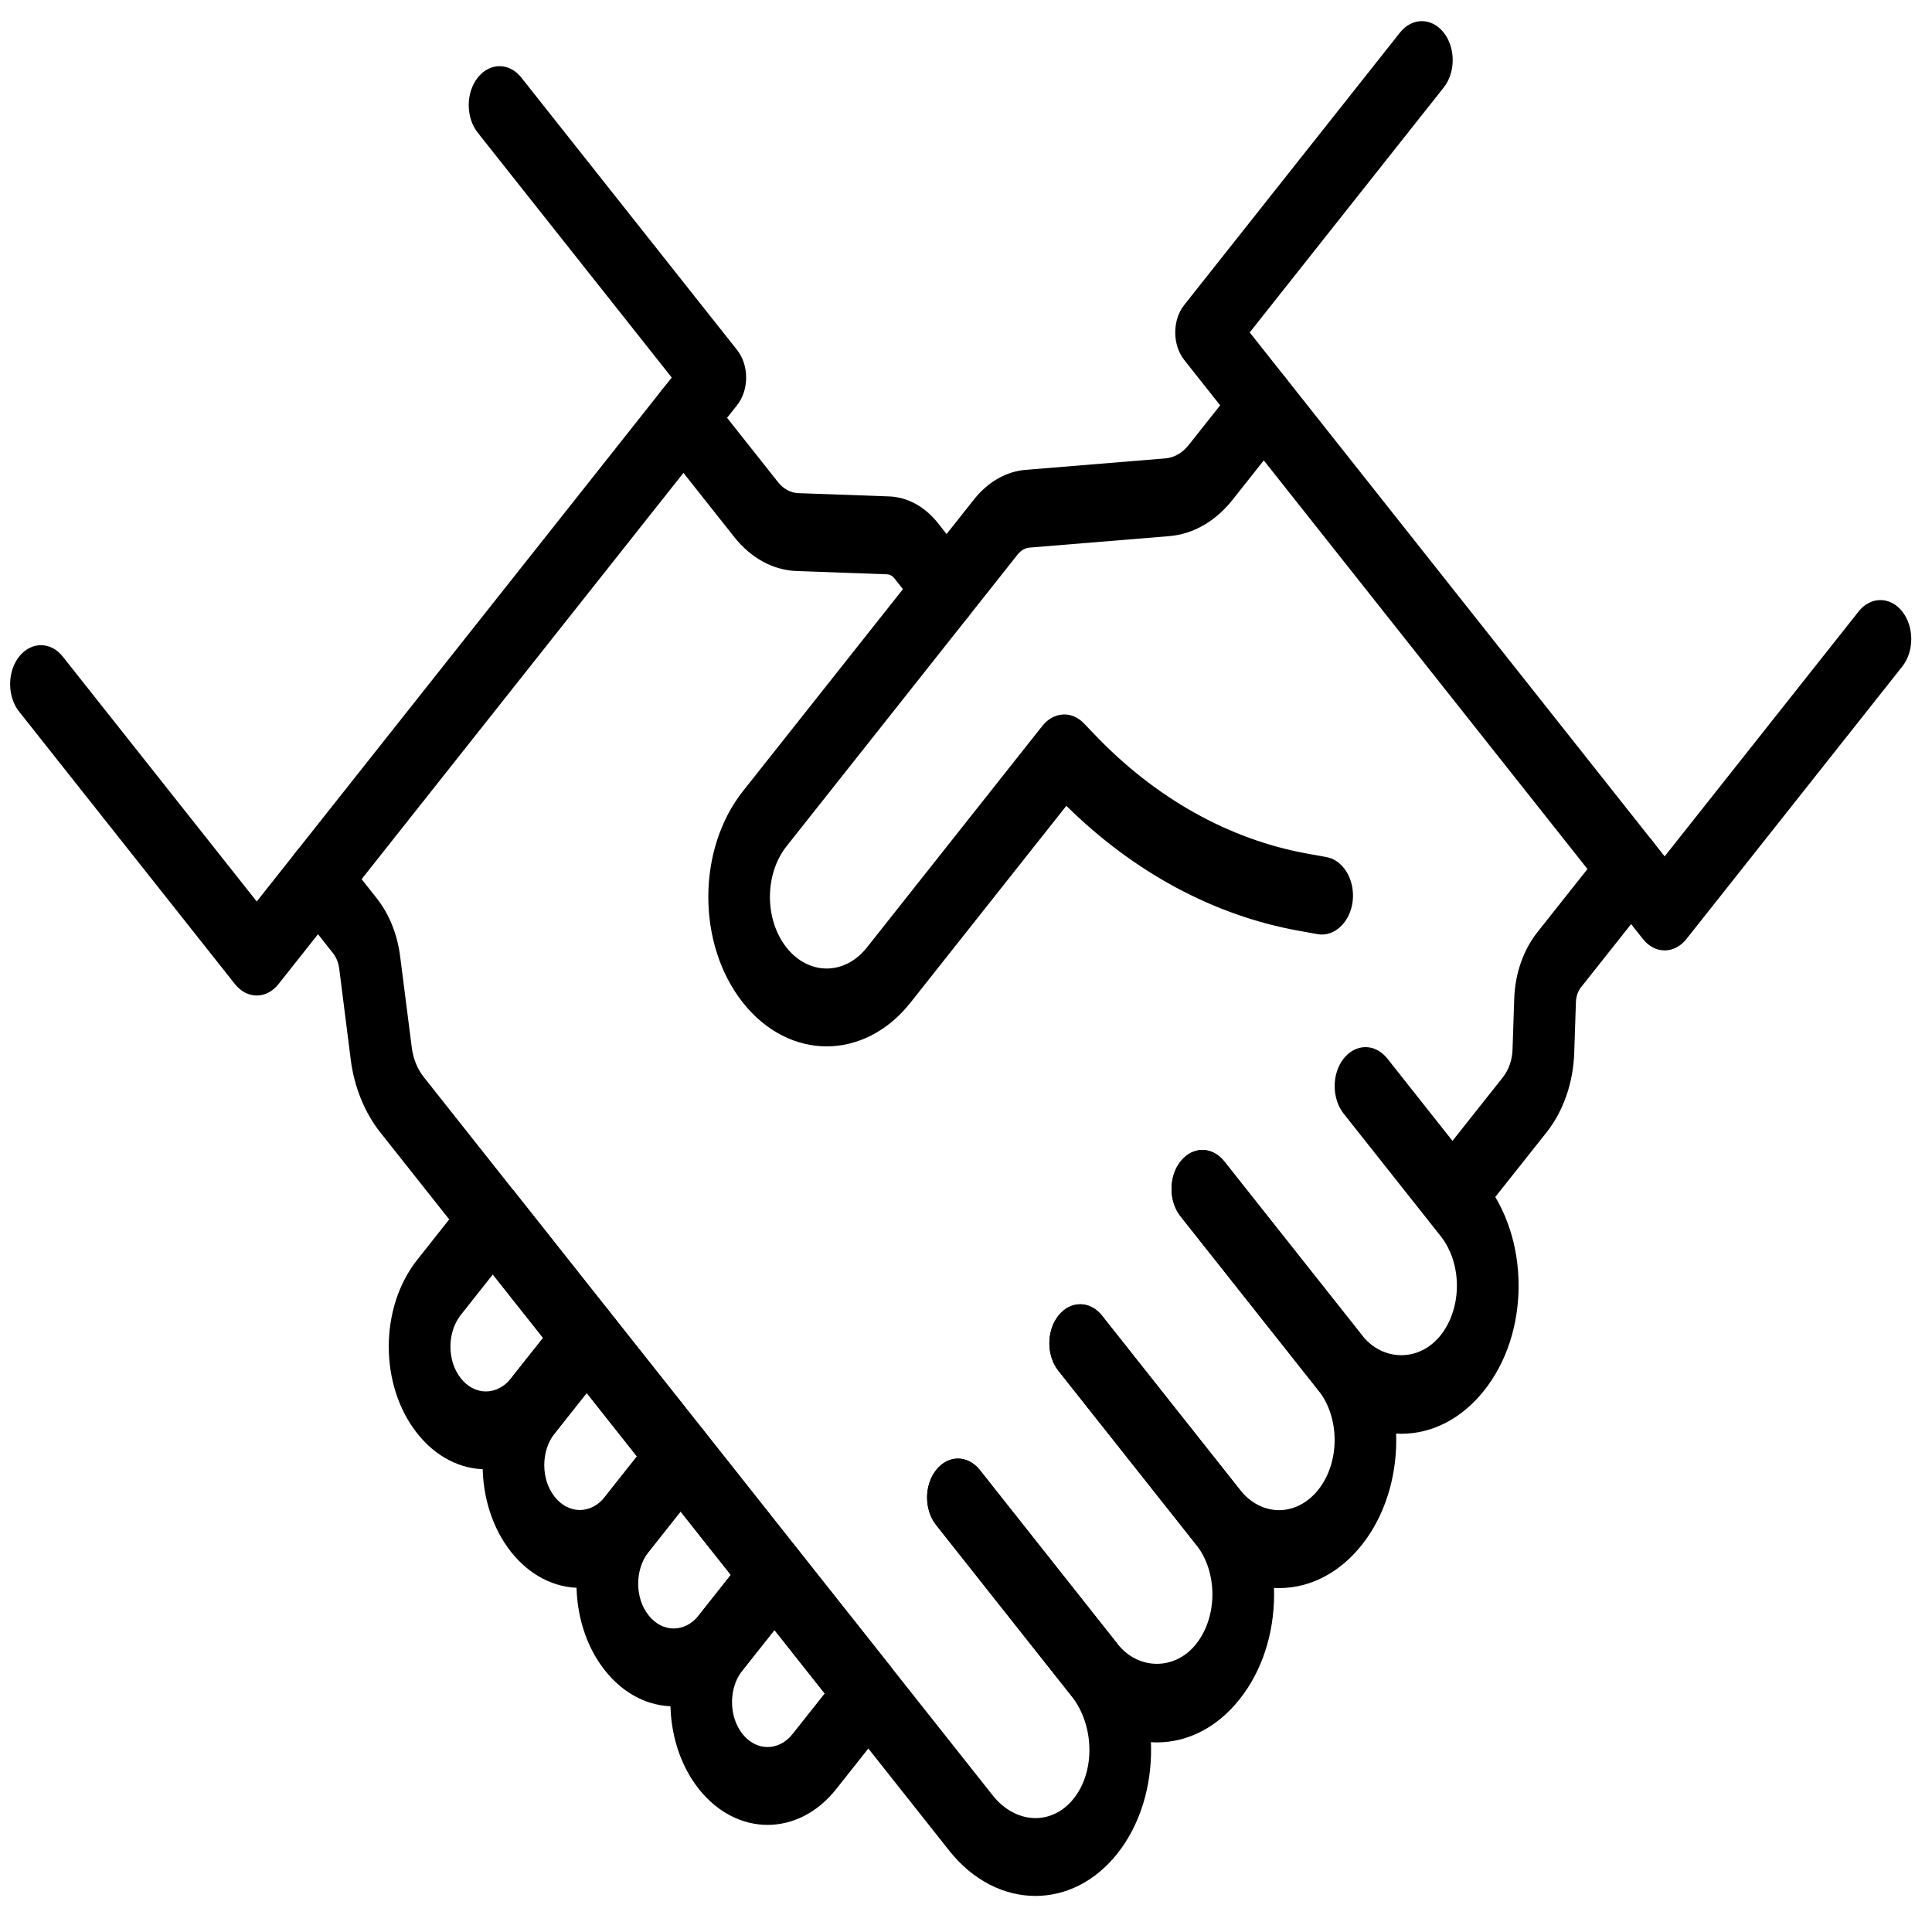
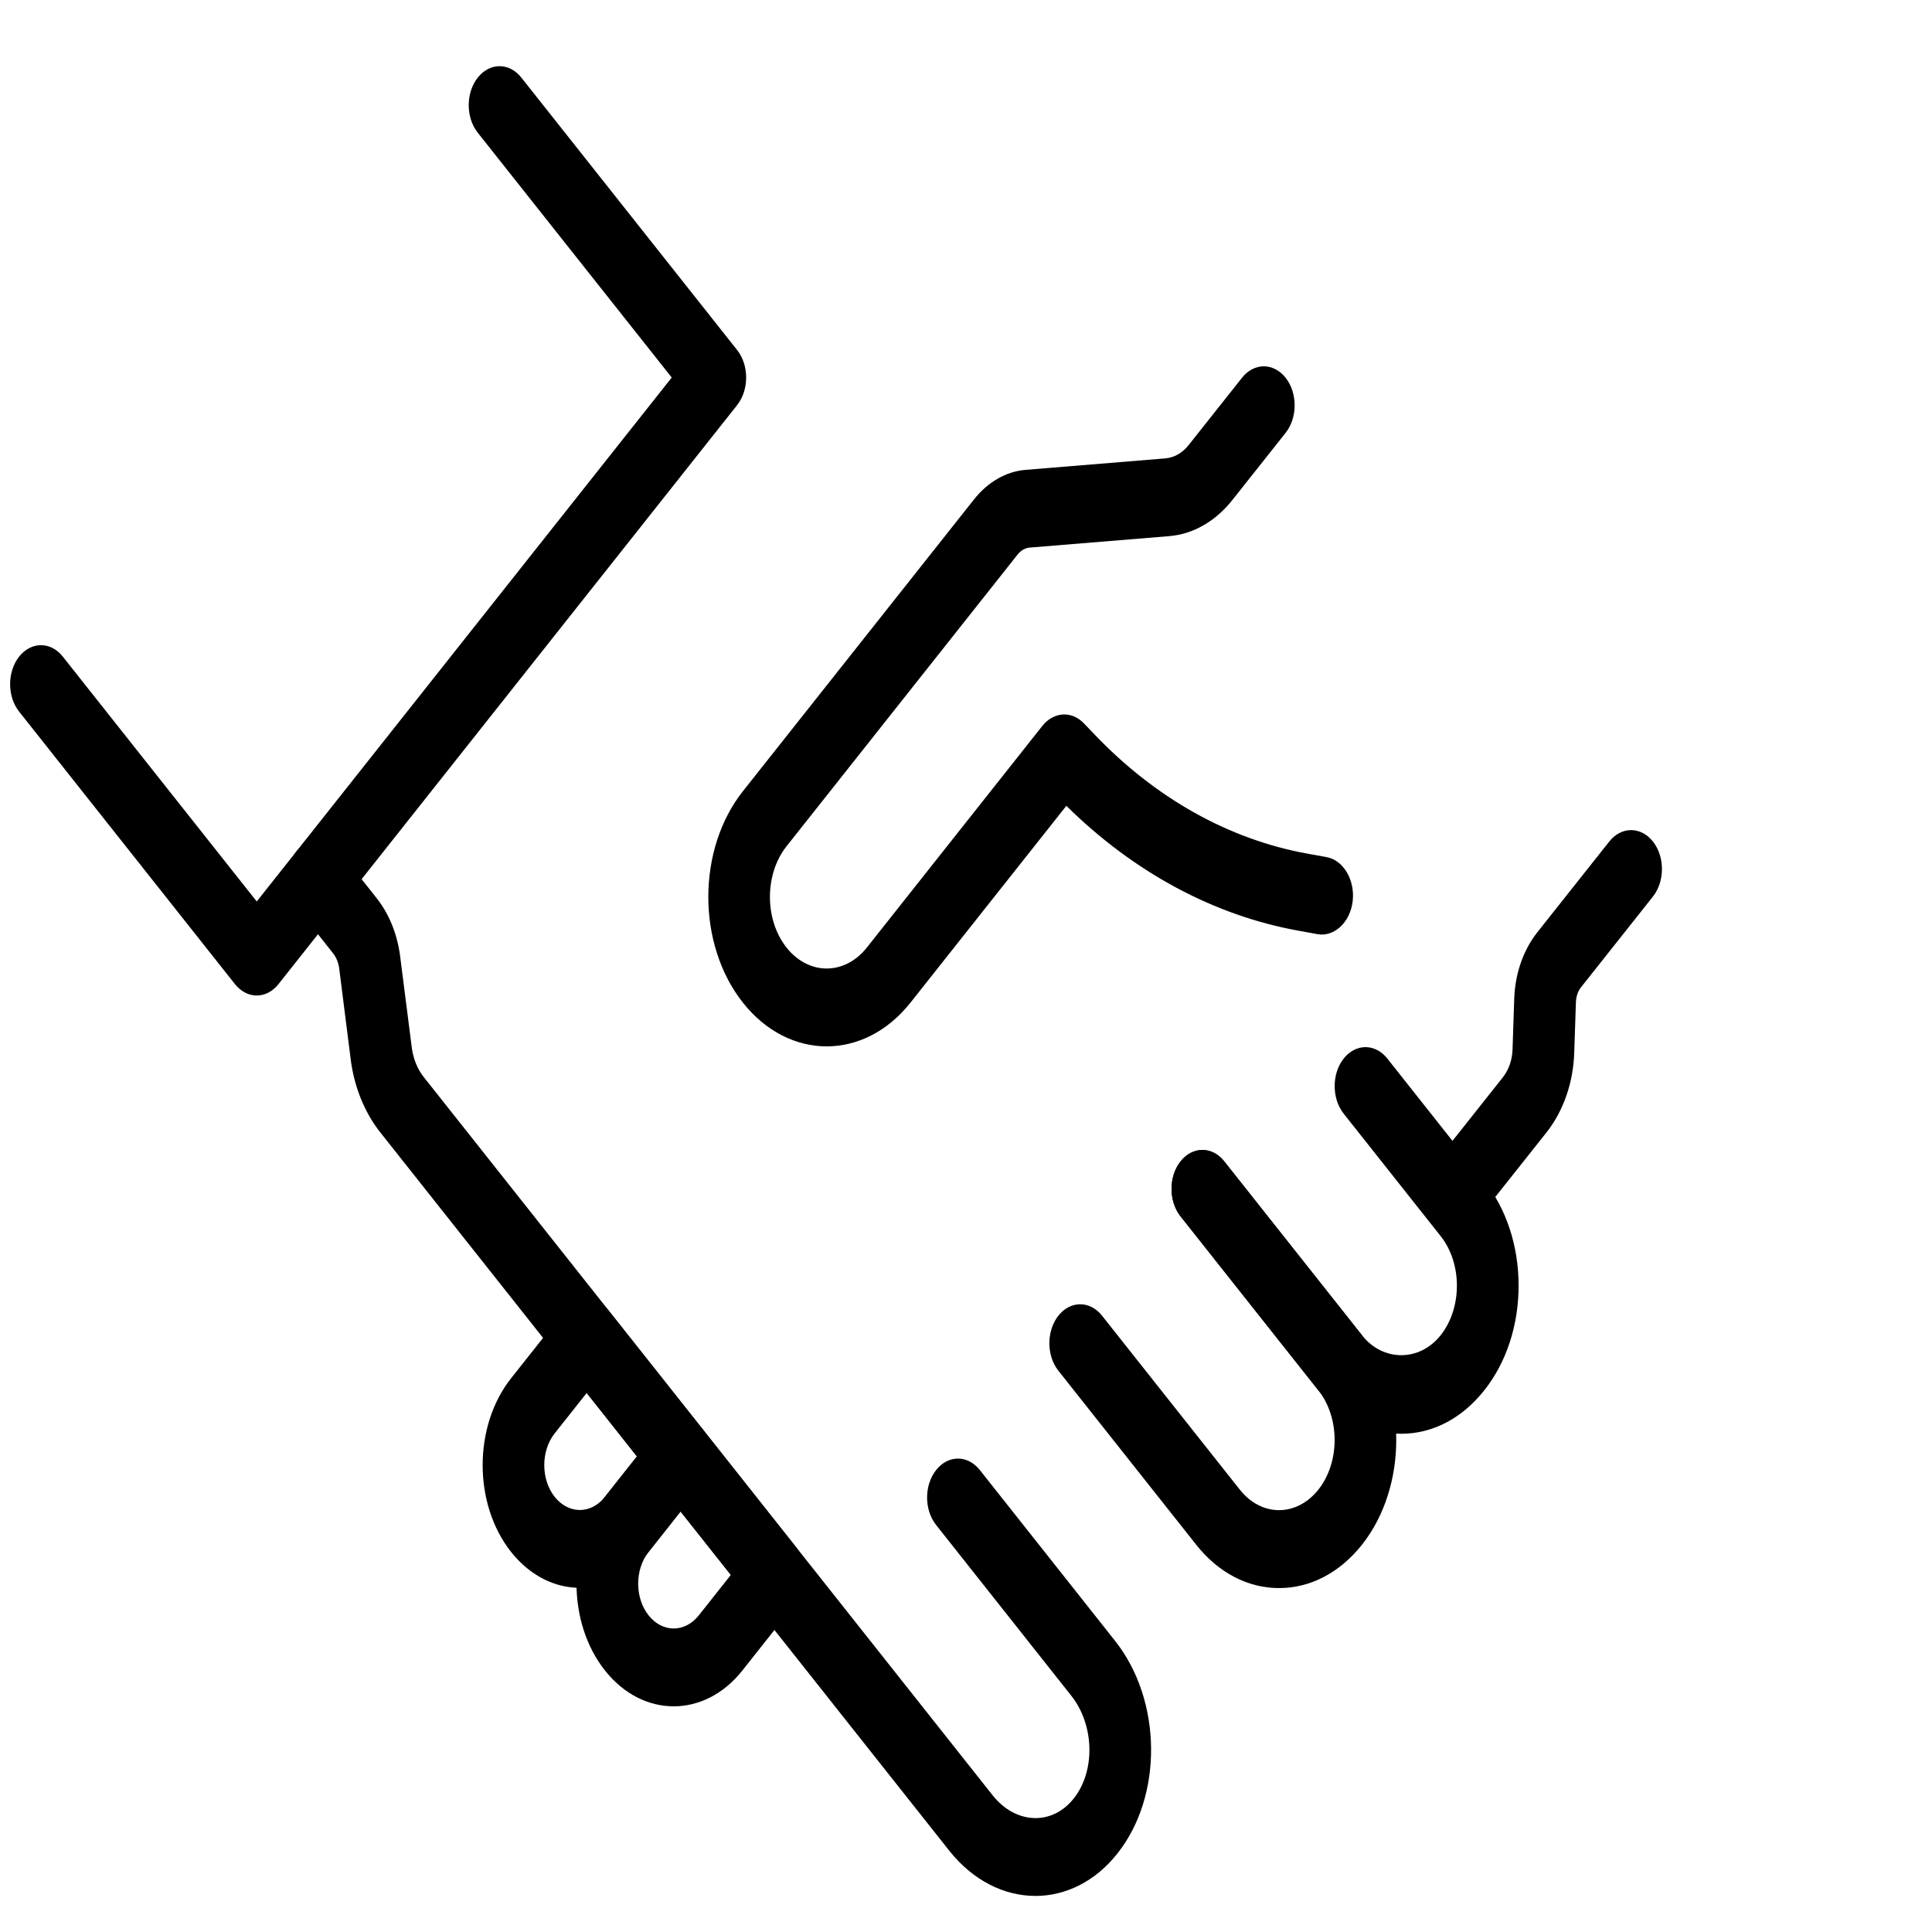
<svg xmlns="http://www.w3.org/2000/svg" width="100%" height="100%" viewBox="0 0 200 200" version="1.1" xml:space="preserve" style="fill-rule:evenodd;clip-rule:evenodd;stroke-linejoin:round;stroke-miterlimit:2;">
  <g transform="matrix(6.387,0,0,8.064,-1291.29,-1236.61)">
    <path d="M206.336,166.129C206.208,166.129 206.08,166.08 205.982,165.982L202.485,162.485C202.29,162.29 202.29,161.974 202.485,161.778C202.681,161.583 202.997,161.583 203.192,161.778L206.336,164.922L213.062,158.196L209.918,155.053C209.723,154.857 209.723,154.541 209.918,154.346C210.113,154.15 210.43,154.15 210.625,154.346L214.122,157.843C214.317,158.038 214.317,158.354 214.122,158.55L206.689,165.982C206.592,166.08 206.464,166.129 206.336,166.129Z" style="fill-rule:nonzero;" />
  </g>
  <g transform="matrix(6.387,0,0,8.064,-1291.29,-1236.61)">
    <path d="M218.957,177.688C218.454,177.688 217.945,177.493 217.557,177.104L208.335,167.883C208.083,167.63 207.914,167.299 207.859,166.949L207.673,165.785C207.661,165.709 207.626,165.639 207.571,165.585L206.976,164.989C206.78,164.794 206.78,164.478 206.976,164.282C207.171,164.087 207.487,164.087 207.683,164.282L208.278,164.878C208.481,165.081 208.614,165.34 208.66,165.625L208.848,166.792C208.87,166.937 208.939,167.073 209.043,167.176L218.264,176.397C218.639,176.77 219.228,176.788 219.579,176.436C219.931,176.084 219.913,175.494 219.54,175.12L217.348,172.927C217.152,172.732 217.152,172.416 217.348,172.22C217.543,172.025 217.859,172.025 218.055,172.22L220.247,174.413C221.011,175.176 221.028,176.401 220.286,177.143C219.922,177.507 219.442,177.688 218.957,177.688Z" style="fill-rule:nonzero;" />
  </g>
  <g transform="matrix(6.387,0,0,8.064,-1291.29,-1236.61)">
-     <path d="M220.925,175.717C220.417,175.717 219.939,175.52 219.58,175.16L217.348,172.927C217.152,172.732 217.152,172.416 217.348,172.22C217.543,172.025 217.859,172.025 218.055,172.22L220.287,174.453C220.628,174.793 221.222,174.794 221.562,174.453C221.913,174.102 221.913,173.53 221.562,173.179L219.329,170.946C219.134,170.751 219.134,170.435 219.329,170.239C219.524,170.044 219.841,170.044 220.036,170.239L222.269,172.472C222.628,172.831 222.825,173.309 222.825,173.816C222.825,174.324 222.628,174.801 222.269,175.16C221.91,175.52 221.433,175.717 220.925,175.717Z" style="fill-rule:nonzero;" />
-   </g>
+     </g>
  <g transform="matrix(6.387,0,0,8.064,-1291.29,-1236.61)">
    <path d="M222.905,173.736C222.397,173.736 221.921,173.538 221.562,173.179L219.329,170.946C219.134,170.751 219.134,170.435 219.329,170.239C219.524,170.044 219.841,170.044 220.036,170.239L222.269,172.472C222.62,172.824 223.191,172.823 223.543,172.472C223.894,172.121 223.894,171.549 223.543,171.198L221.31,168.965C221.114,168.77 221.114,168.453 221.31,168.258C221.505,168.063 221.821,168.063 222.017,168.258L224.25,170.491C224.99,171.232 224.99,172.438 224.25,173.179C223.891,173.538 223.414,173.736 222.905,173.736Z" style="fill-rule:nonzero;" />
  </g>
  <g transform="matrix(6.387,0,0,8.064,-1291.29,-1236.61)">
    <path d="M224.887,171.755C224.379,171.755 223.901,171.557 223.543,171.198L221.31,168.965C221.114,168.77 221.114,168.453 221.31,168.258C221.505,168.063 221.821,168.063 222.017,168.258L224.25,170.491C224.59,170.832 225.183,170.831 225.524,170.491C225.876,170.14 225.876,169.568 225.524,169.217L223.953,167.646C223.758,167.45 223.758,167.134 223.953,166.938C224.148,166.743 224.465,166.743 224.66,166.938L226.231,168.51C226.591,168.869 226.788,169.346 226.788,169.854C226.788,170.361 226.591,170.839 226.231,171.198C225.872,171.557 225.395,171.755 224.887,171.755Z" style="fill-rule:nonzero;" />
  </g>
  <g transform="matrix(6.387,0,0,8.064,-1291.29,-1236.61)">
-     <path d="M217.517,161.413C217.389,161.413 217.261,161.364 217.163,161.266L216.668,160.771C216.638,160.741 216.596,160.723 216.553,160.722L215.087,160.68C214.706,160.669 214.349,160.515 214.078,160.246L212.898,159.066C212.703,158.871 212.703,158.554 212.898,158.359C213.094,158.164 213.41,158.164 213.605,158.359L214.784,159.538C214.872,159.626 214.99,159.677 215.115,159.68L216.581,159.722C216.882,159.73 217.164,159.852 217.376,160.064L217.87,160.559C218.065,160.754 218.065,161.071 217.87,161.266C217.772,161.364 217.645,161.413 217.517,161.413Z" style="fill-rule:nonzero;" />
-   </g>
+     </g>
  <g transform="matrix(6.387,0,0,8.064,-1291.29,-1236.61)">
-     <path d="M229.155,165.55C229.027,165.55 228.899,165.501 228.802,165.403L221.369,157.971C221.275,157.877 221.223,157.75 221.223,157.617C221.223,157.484 221.275,157.357 221.369,157.264L224.866,153.767C225.062,153.572 225.378,153.572 225.573,153.767C225.769,153.962 225.769,154.279 225.573,154.474L222.43,157.617L229.155,164.343L232.299,161.199C232.494,161.004 232.811,161.004 233.006,161.199C233.201,161.395 233.201,161.711 233.006,161.906L229.509,165.403C229.411,165.501 229.283,165.55 229.155,165.55Z" style="fill-rule:nonzero;" />
-   </g>
+     </g>
  <g transform="matrix(6.387,0,0,8.064,-1291.29,-1236.61)">
    <path d="M215.573,166.782C215.082,166.782 214.59,166.595 214.216,166.221C213.468,165.472 213.468,164.255 214.216,163.506L217.963,159.759C218.187,159.536 218.483,159.401 218.799,159.381L221.061,159.234C221.204,159.225 221.34,159.164 221.441,159.062L222.305,158.199C222.5,158.003 222.816,158.003 223.012,158.199C223.207,158.394 223.207,158.71 223.012,158.906L222.148,159.769C221.875,160.042 221.512,160.207 221.125,160.232L218.863,160.379C218.79,160.384 218.722,160.415 218.67,160.466L214.923,164.213C214.564,164.572 214.564,165.155 214.923,165.514C215.282,165.872 215.864,165.872 216.224,165.514L219.07,162.667C219.253,162.485 219.547,162.472 219.743,162.636L219.909,162.773C220.898,163.596 222.094,164.126 223.366,164.308L223.674,164.352C223.947,164.391 224.138,164.644 224.099,164.917C224.059,165.191 223.799,165.378 223.533,165.342L223.226,165.298C221.849,165.102 220.551,164.548 219.458,163.694L216.931,166.221C216.557,166.595 216.064,166.782 215.573,166.782Z" style="fill-rule:nonzero;" />
  </g>
  <g transform="matrix(6.387,0,0,8.064,-1291.29,-1236.61)">
-     <path d="M210.162,169.71L209.644,170.229C209.419,170.454 209.419,170.819 209.644,171.043C209.868,171.268 210.233,171.268 210.458,171.043L210.977,170.524L210.162,169.71ZM210.051,172.211C209.647,172.211 209.244,172.058 208.937,171.75C208.322,171.136 208.322,170.136 208.937,169.522L209.809,168.649C209.996,168.462 210.328,168.462 210.516,168.649L212.037,170.171C212.232,170.366 212.232,170.683 212.037,170.878L211.165,171.75C210.858,172.058 210.454,172.211 210.051,172.211Z" style="fill-rule:nonzero;" />
-   </g>
+     </g>
  <g transform="matrix(6.387,0,0,8.064,-1291.29,-1236.61)">
    <path d="M211.684,171.231L211.165,171.75C210.94,171.975 210.94,172.34 211.165,172.565C211.39,172.79 211.755,172.79 211.979,172.565L212.498,172.046L211.684,171.231ZM211.572,173.733C211.169,173.733 210.766,173.579 210.458,173.272C209.844,172.657 209.844,171.658 210.458,171.043L211.33,170.171C211.518,169.983 211.85,169.983 212.037,170.171L213.559,171.692C213.754,171.888 213.754,172.204 213.559,172.399L212.687,173.272C212.38,173.579 211.976,173.733 211.572,173.733Z" style="fill-rule:nonzero;" />
  </g>
  <g transform="matrix(6.387,0,0,8.064,-1291.29,-1236.61)">
    <path d="M213.205,172.753L212.687,173.272C212.462,173.497 212.462,173.862 212.687,174.086C212.911,174.311 213.276,174.311 213.501,174.086L214.02,173.567L213.205,172.753ZM213.094,175.254C212.69,175.254 212.287,175.101 211.979,174.793C211.365,174.179 211.365,173.179 211.979,172.565L212.852,171.692C213.039,171.505 213.371,171.505 213.559,171.692L215.08,173.214C215.275,173.409 215.275,173.726 215.08,173.921L214.208,174.793C213.901,175.101 213.497,175.254 213.094,175.254Z" style="fill-rule:nonzero;" />
  </g>
  <g transform="matrix(6.387,0,0,8.064,-1291.29,-1236.61)">
-     <path d="M214.727,174.274L214.208,174.793C213.983,175.018 213.983,175.383 214.208,175.608C214.433,175.833 214.798,175.833 215.022,175.608L215.541,175.089L214.727,174.274ZM214.615,176.776C214.212,176.776 213.809,176.622 213.501,176.315C212.887,175.7 212.887,174.701 213.501,174.086L214.373,173.214C214.561,173.026 214.893,173.026 215.08,173.214L216.602,174.735C216.797,174.931 216.797,175.247 216.602,175.442L215.729,176.315C215.423,176.622 215.019,176.776 214.615,176.776Z" style="fill-rule:nonzero;" />
-   </g>
+     </g>
  <g transform="matrix(6.387,0,0,8.064,-1291.29,-1236.61)">
    <path d="M225.839,169.08C225.711,169.08 225.583,169.031 225.485,168.933C225.29,168.738 225.29,168.421 225.485,168.226L226.532,167.18C226.629,167.083 226.686,166.954 226.69,166.817L226.717,166.173C226.73,165.85 226.863,165.546 227.093,165.316L228.258,164.152C228.453,163.957 228.77,163.957 228.965,164.152C229.16,164.347 229.16,164.664 228.965,164.859L227.8,166.023C227.749,166.074 227.72,166.142 227.717,166.214L227.69,166.856C227.676,167.244 227.516,167.61 227.24,167.887L226.192,168.933C226.095,169.031 225.967,169.08 225.839,169.08Z" style="fill-rule:nonzero;" />
  </g>
</svg>